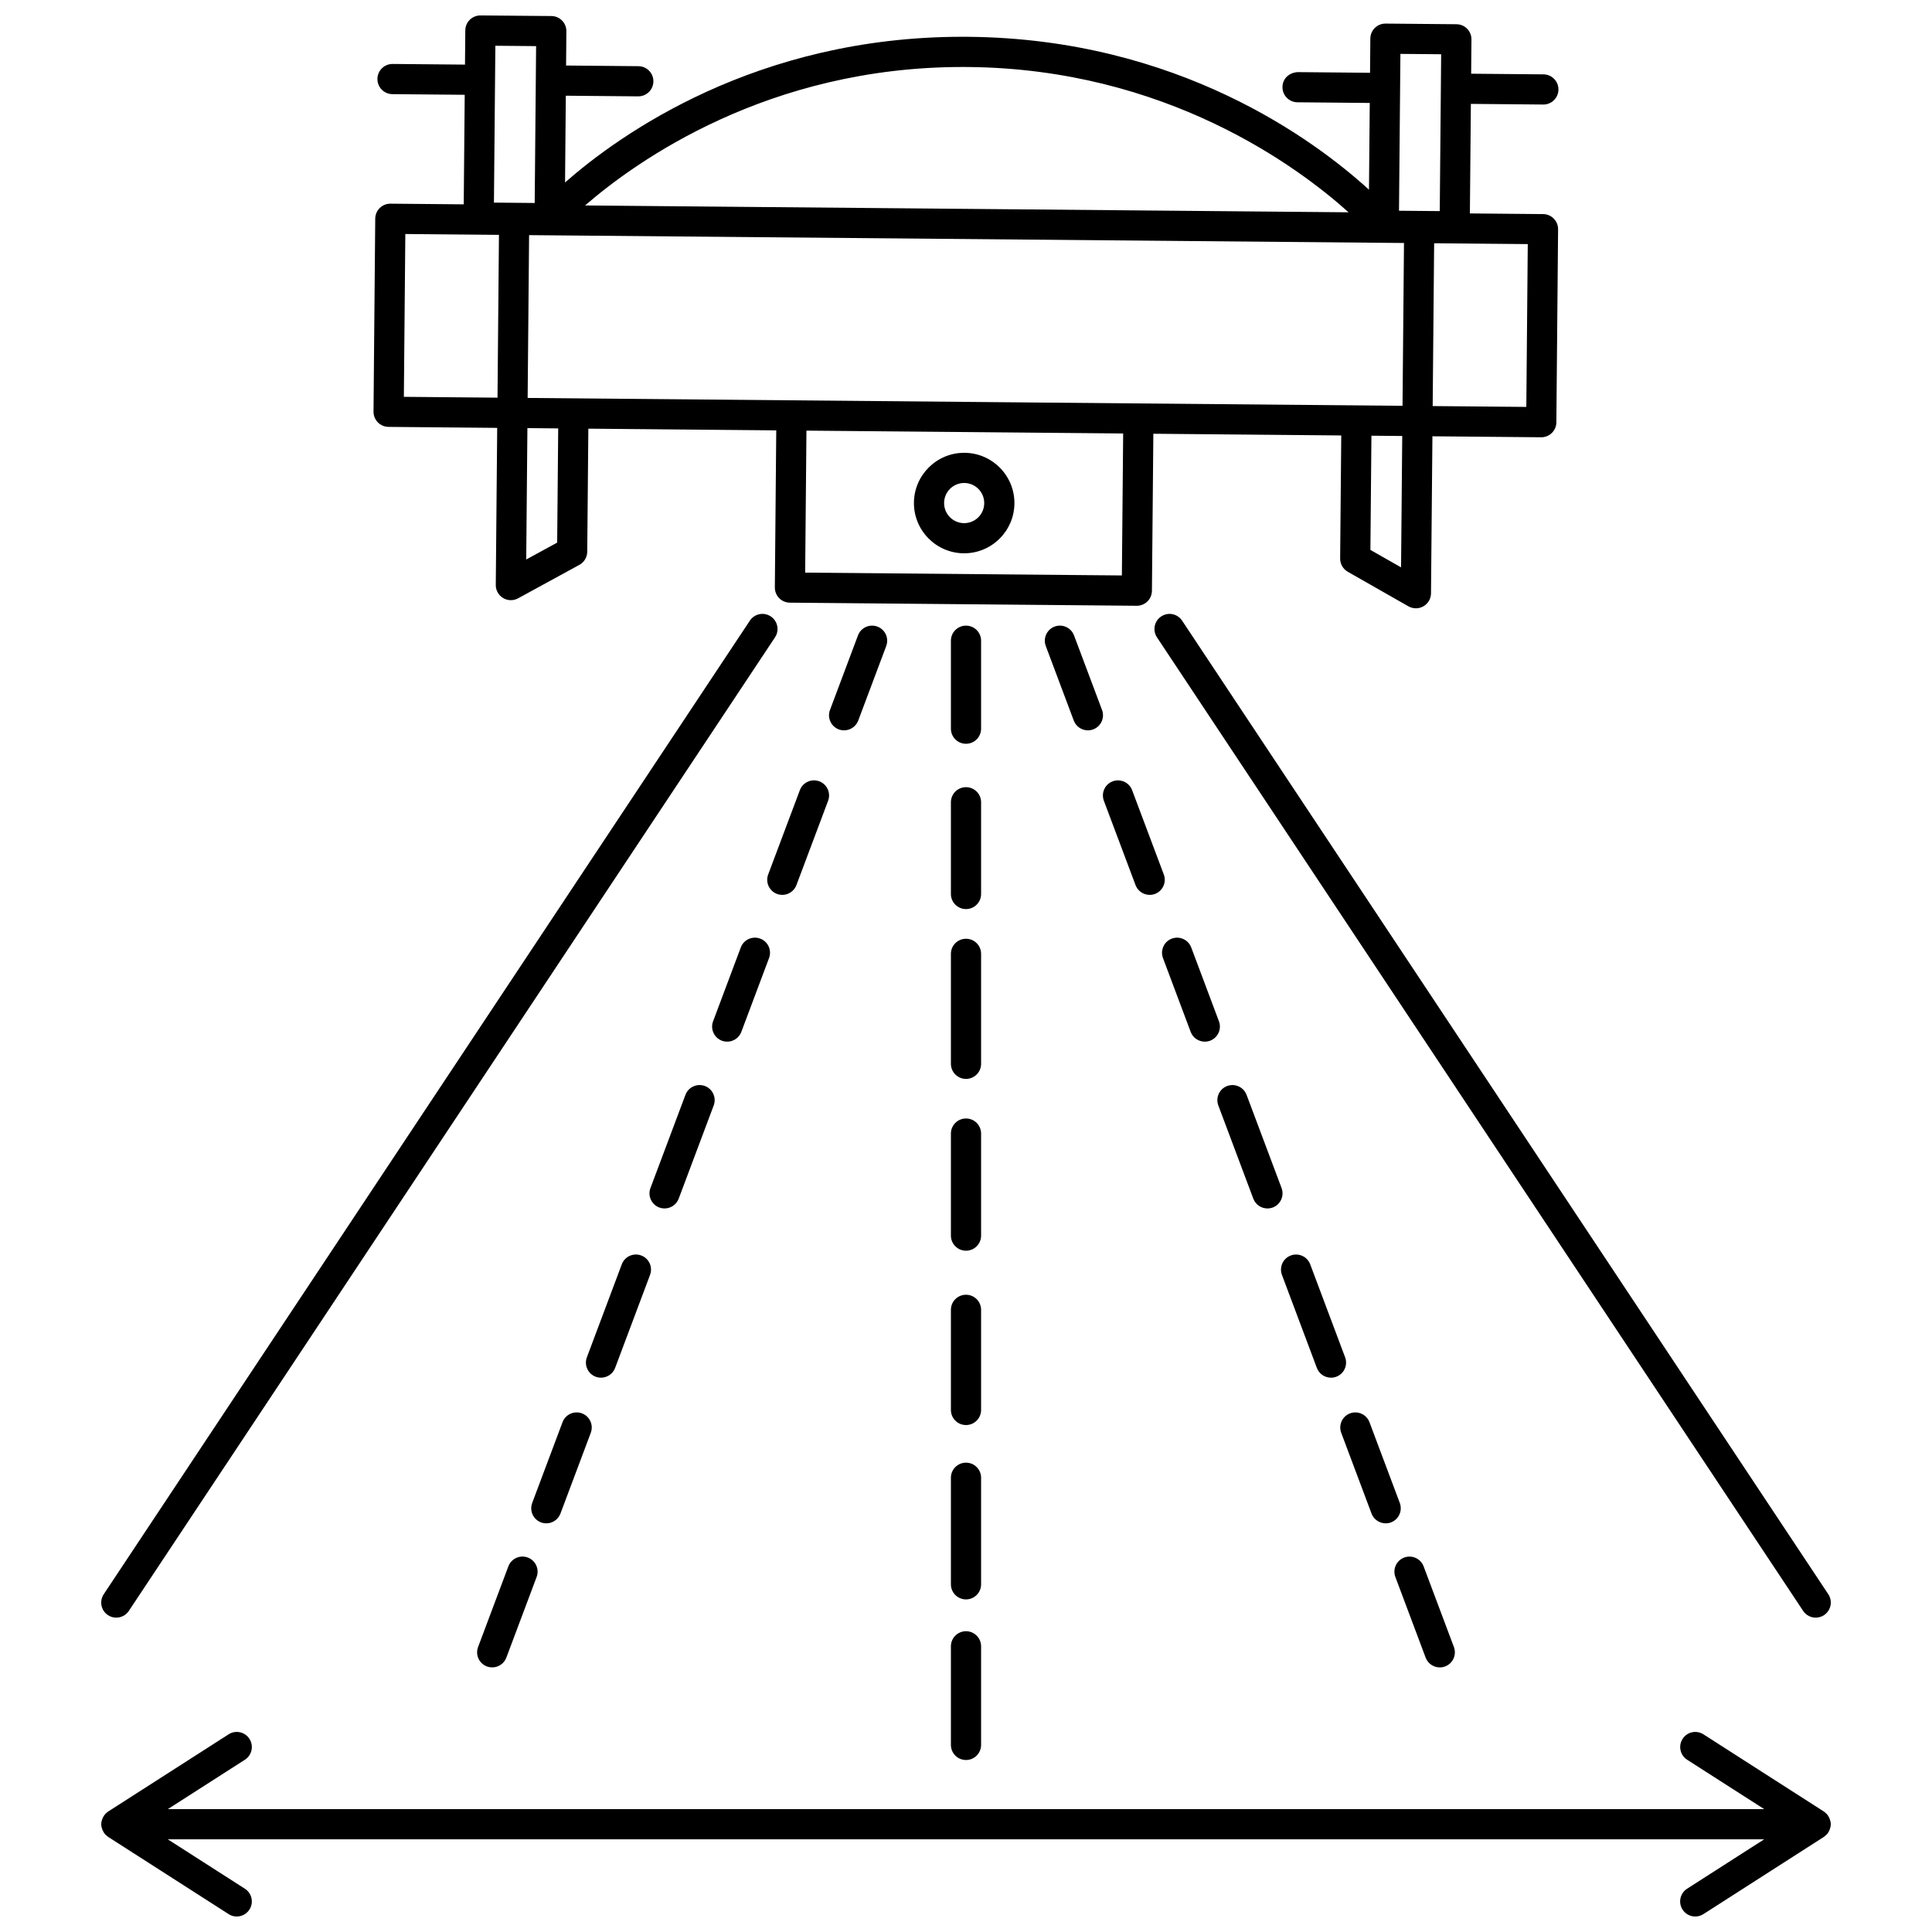
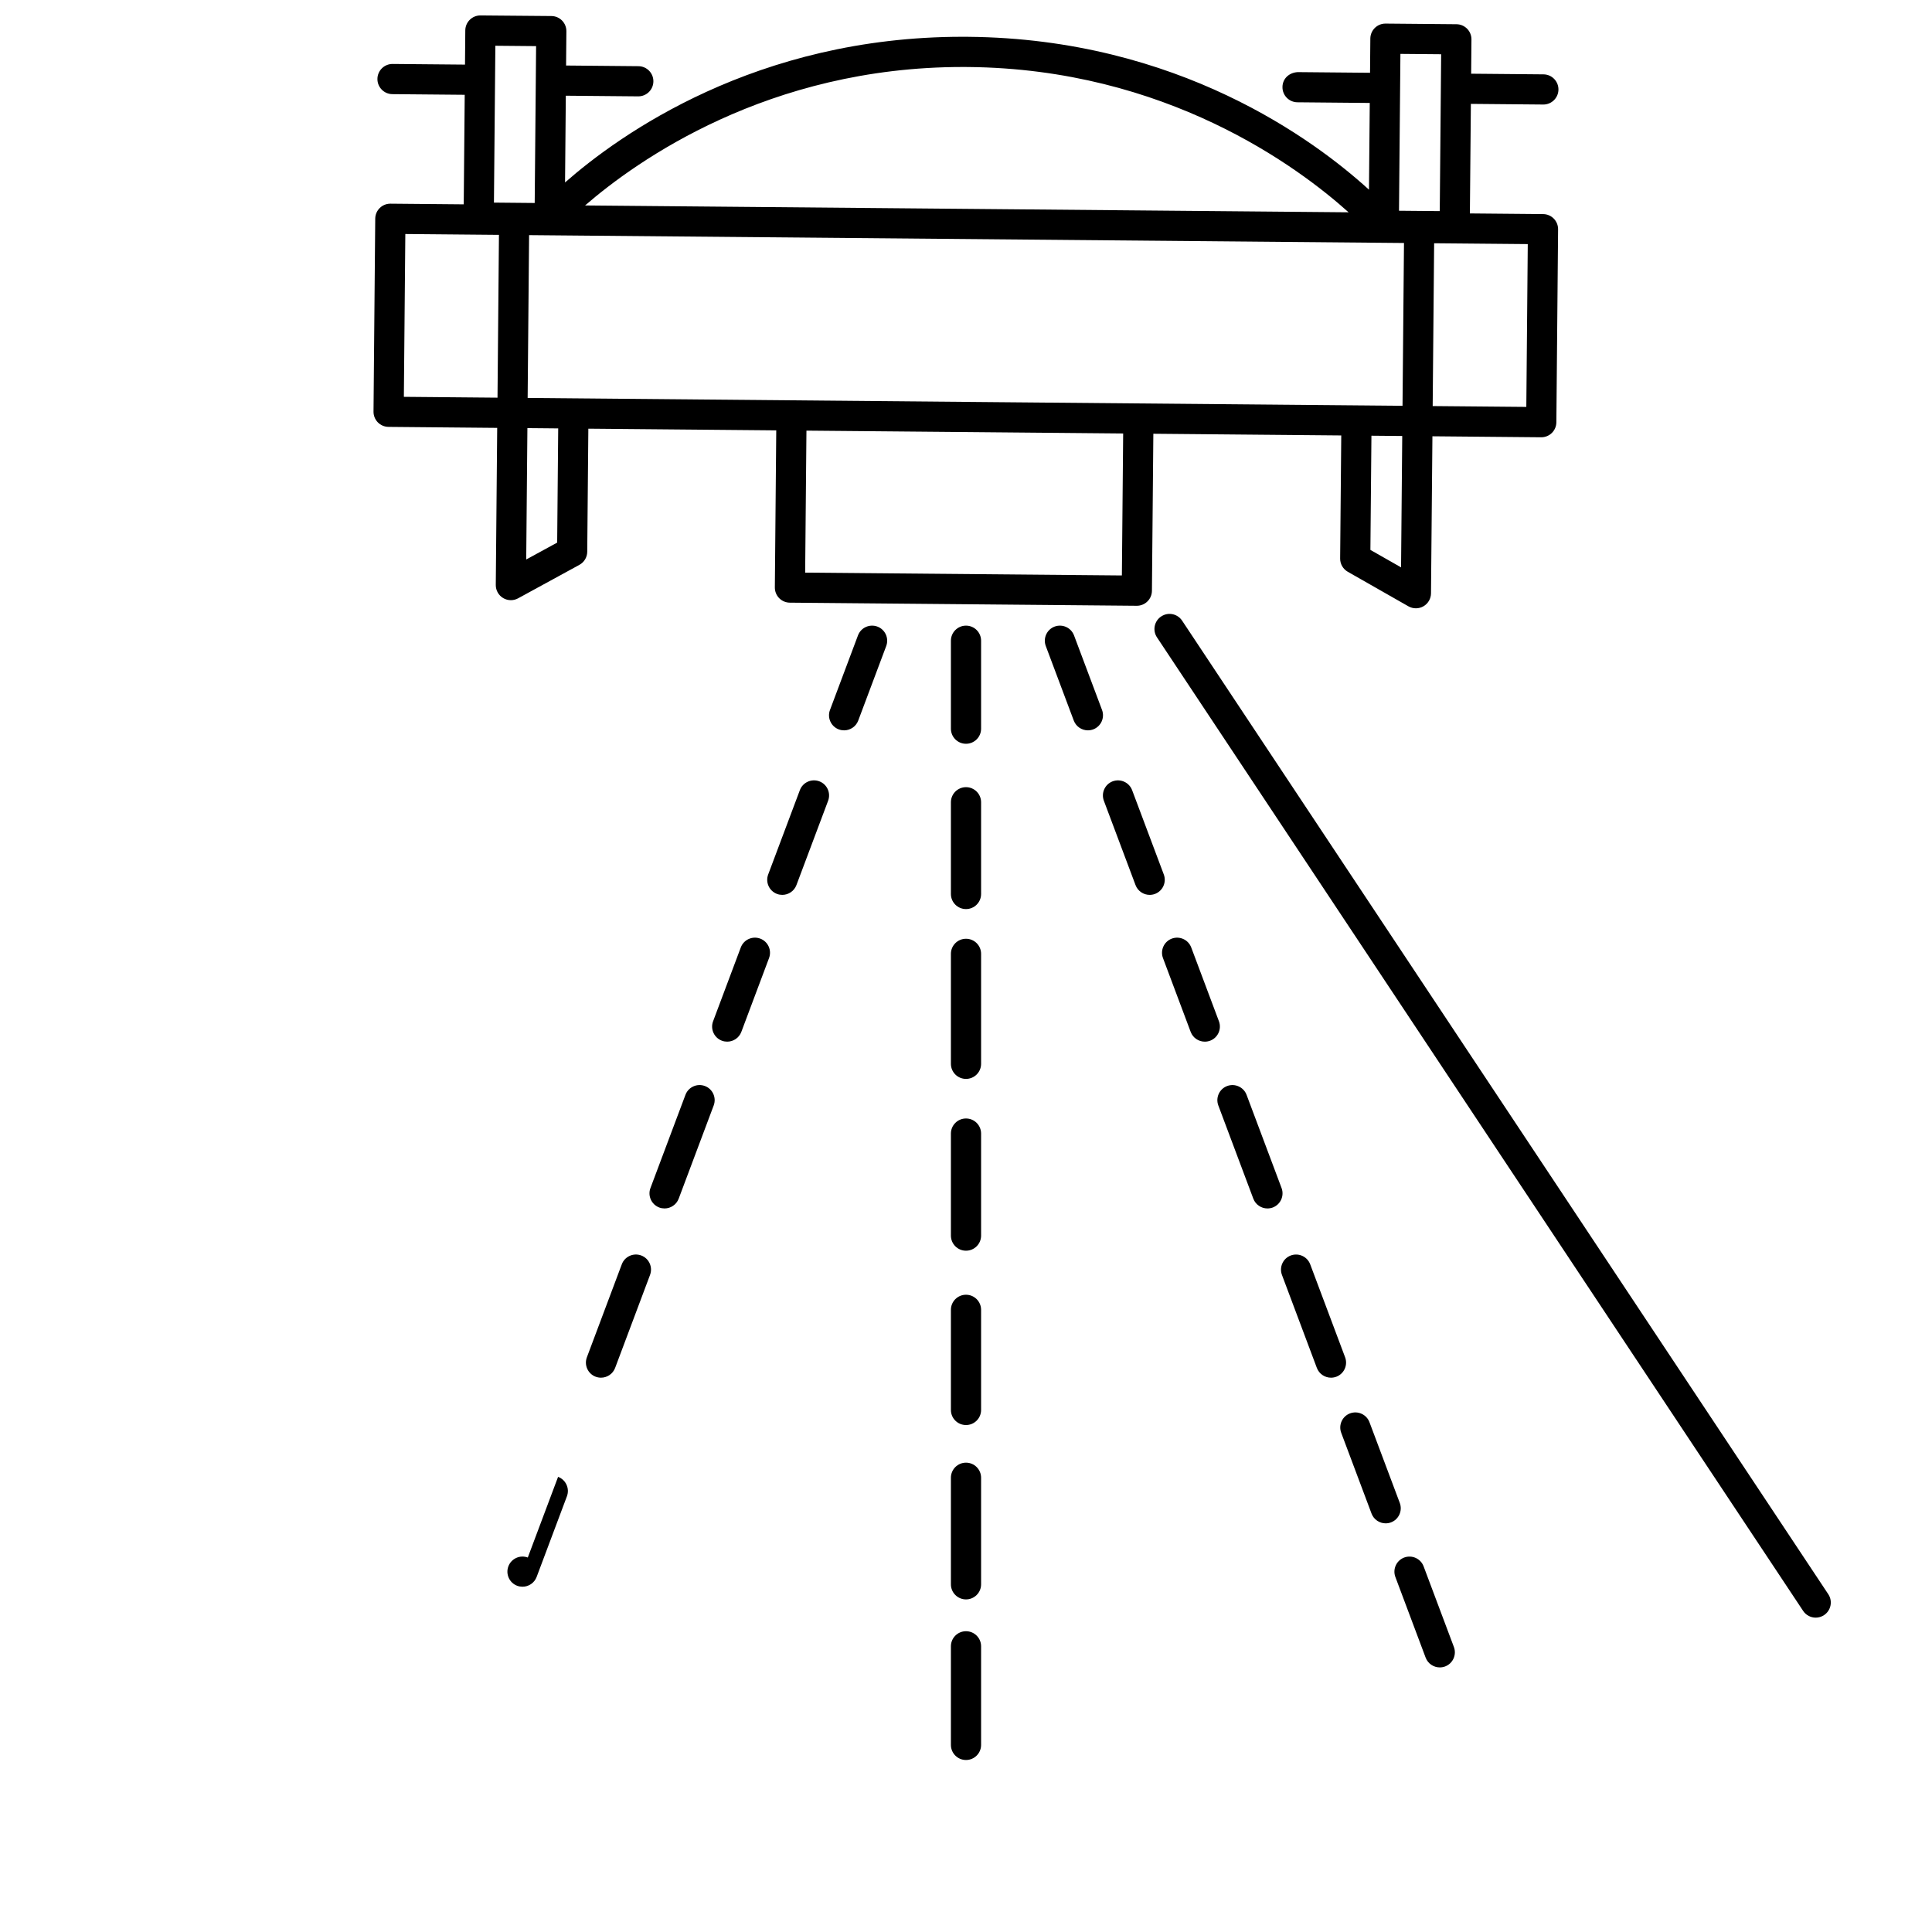
<svg xmlns="http://www.w3.org/2000/svg" width="800px" height="800px" version="1.1" viewBox="144 144 512 512">
  <defs>
    <clipPath id="b">
      <path d="m242 148.09h316v157.91h-316z" />
    </clipPath>
    <clipPath id="a">
-       <path d="m170 602h460v49.902h-460z" />
-     </clipPath>
+       </clipPath>
  </defs>
  <g clip-path="url(#b)">
    <path d="m246.95 257.13 28.812 0.262-0.375 41.629c-0.012 1.414 0.727 2.738 1.941 3.461 0.629 0.379 1.344 0.57 2.055 0.57 0.66 0 1.32-0.164 1.914-0.488l16.246-8.871c1.273-0.695 2.07-2.027 2.082-3.477l0.293-32.613 49.797 0.449-0.371 41.625c-0.008 1.059 0.402 2.082 1.145 2.84 0.746 0.75 1.754 1.188 2.82 1.195l91.93 0.824h0.035c2.191 0 3.977-1.762 4-3.961l0.375-41.625 49.797 0.449-0.293 32.613c-0.012 1.449 0.758 2.789 2.019 3.512l16.078 9.16c0.613 0.348 1.297 0.523 1.98 0.523 0.688 0 1.379-0.176 1.996-0.531 1.227-0.707 1.992-2.016 2.004-3.43l0.375-41.625 28.812 0.262h0.035c1.047 0 2.055-0.41 2.805-1.145 0.75-0.746 1.188-1.754 1.195-2.82l0.457-51.145c0.02-2.207-1.75-4.016-3.961-4.035l-19.414-0.176 0.262-29.031 19.172 0.172h0.035c2.191 0 3.977-1.762 4-3.961 0.02-2.207-1.75-4.016-3.961-4.035l-19.172-0.172 0.078-9.078c0.008-1.059-0.402-2.082-1.145-2.84-0.746-0.75-1.754-1.188-2.82-1.195l-18.797-0.168h-0.035c-2.191 0-3.977 1.762-4 3.961l-0.078 9.074-19.172-0.176c-2.312 0.137-4.019 1.75-4.035 3.961-0.02 2.207 1.75 4.016 3.961 4.035l19.172 0.176-0.207 22.988c-14.363-13.094-50.613-40.016-106.17-40.516-0.52-0.004-1.039-0.008-1.559-0.008-54.688 0-90.863 25.902-105.32 38.605l0.203-22.988 19.172 0.172h0.035c2.191 0 3.977-1.762 4-3.961 0.02-2.207-1.75-4.016-3.961-4.035l-19.176-0.176 0.078-9.078c0.02-2.207-1.75-4.016-3.961-4.035l-18.793-0.16h-0.035c-2.191 0-3.977 1.762-4 3.961l-0.078 9.07-19.172-0.172h-0.035c-2.191 0-3.977 1.762-4 3.961-0.02 2.211 1.75 4.019 3.961 4.039l19.172 0.172-0.262 29.031-19.414-0.176h-0.035c-2.191 0-3.977 1.762-4 3.961l-0.457 51.152c-0.008 1.059 0.402 2.082 1.145 2.84 0.742 0.75 1.754 1.188 2.816 1.195zm269.12-48.734-0.387 43.148-115.93-1.039-45.965-0.414h-0.004l-69.066-0.621-0.887-0.008 0.383-43.148zm-224.14 49.137-0.273 30.262-8.203 4.477 0.312-34.816 3.926 0.035zm149.72 1.344-0.34 37.625-83.934-0.75 0.34-37.629 41.969 0.375zm73.645 35.48-8.125-4.625 0.273-30.262 8.164 0.074zm33.195-42.52-24.816-0.223 0.387-43.148 24.812 0.223zm-22.57-93.461-0.078 9.074-0.293 32.496-10.801-0.098 0.375-41.566zm-126.8 3.375c0.473 0 0.961 0.004 1.441 0.008 52.387 0.473 87.316 26.367 100.83 38.504l-202.34-1.816c13.605-11.781 48.465-36.695 100.07-36.695zm-113.05-5.527-0.078 9.07v0.004 0.004l-0.293 32.492-10.801-0.102 0.375-41.566zm-34.656 49.793 24.812 0.223-0.383 43.148-24.816-0.223z" />
  </g>
-   <path d="m399.4 290.63h0.113c7.293 0 13.254-5.898 13.32-13.199 0.066-7.34-5.856-13.371-13.195-13.434h-0.121c-7.285 0-13.246 5.898-13.316 13.199-0.066 7.34 5.852 13.367 13.199 13.434zm0.113-18.637h0.051c2.93 0.027 5.293 2.43 5.266 5.371-0.012 1.418-0.578 2.75-1.586 3.746-1.004 0.988-2.328 1.527-3.731 1.527h-0.047c-2.93-0.027-5.297-2.43-5.269-5.371 0.027-2.918 2.41-5.273 5.316-5.273z" />
-   <path d="m174.81 572.69c1.297 0 2.566-0.629 3.336-1.789l171.24-258c1.223-1.84 0.719-4.32-1.121-5.543-1.844-1.234-4.324-0.719-5.543 1.121l-171.23 258.01c-1.223 1.84-0.719 4.32 1.121 5.543 0.676 0.449 1.449 0.66 2.203 0.66z" />
-   <path d="m283.87 556.76c-2.066-0.77-4.371 0.27-5.148 2.34l-8.027 21.379c-0.773 2.066 0.273 4.375 2.34 5.148 0.465 0.172 0.938 0.25 1.406 0.25 1.617 0 3.141-0.988 3.746-2.59l8.027-21.379c0.773-2.059-0.273-4.371-2.344-5.148z" />
-   <path d="m288.78 547.7c1.617 0 3.141-0.988 3.746-2.59l8.039-21.406c0.773-2.066-0.273-4.375-2.34-5.148-2.074-0.766-4.371 0.27-5.148 2.34l-8.039 21.406c-0.773 2.066 0.273 4.375 2.34 5.148 0.465 0.168 0.938 0.25 1.402 0.25z" />
+   <path d="m283.87 556.76c-2.066-0.77-4.371 0.27-5.148 2.34c-0.773 2.066 0.273 4.375 2.34 5.148 0.465 0.172 0.938 0.25 1.406 0.25 1.617 0 3.141-0.988 3.746-2.59l8.027-21.379c0.773-2.059-0.273-4.371-2.344-5.148z" />
  <path d="m303.27 509.1c1.617 0 3.141-0.988 3.746-2.59l9.254-24.648c0.773-2.07-0.273-4.375-2.34-5.148-2.074-0.77-4.371 0.27-5.148 2.34l-9.254 24.648c-0.773 2.07 0.273 4.375 2.34 5.148 0.461 0.168 0.934 0.25 1.402 0.25z" />
  <path d="m318.71 464c0.465 0.172 0.938 0.25 1.406 0.25 1.617 0 3.141-0.988 3.746-2.59l9.277-24.707c0.773-2.066-0.273-4.375-2.34-5.148-2.066-0.766-4.371 0.27-5.148 2.34l-9.277 24.707c-0.773 2.059 0.273 4.371 2.336 5.148z" />
  <path d="m335.31 419.8c0.465 0.172 0.938 0.25 1.406 0.25 1.617 0 3.141-0.988 3.746-2.59l7.344-19.57c0.773-2.07-0.273-4.375-2.34-5.148-2.066-0.766-4.371 0.27-5.148 2.34l-7.344 19.57c-0.777 2.066 0.27 4.371 2.336 5.148z" />
  <path d="m349.91 380.9c0.465 0.172 0.938 0.25 1.406 0.25 1.617 0 3.141-0.988 3.746-2.59l8.398-22.355c0.773-2.066-0.273-4.375-2.34-5.148-2.07-0.766-4.371 0.27-5.148 2.34l-8.398 22.355c-0.773 2.062 0.27 4.367 2.336 5.148z" />
  <path d="m366.29 337.3c0.465 0.172 0.938 0.25 1.406 0.25 1.617 0 3.141-0.988 3.746-2.59l7.418-19.758c0.773-2.066-0.273-4.375-2.34-5.148-2.07-0.77-4.371 0.27-5.148 2.34l-7.418 19.758c-0.777 2.066 0.27 4.375 2.336 5.148z" />
  <path d="m451.73 307.36c-1.84 1.223-2.344 3.703-1.121 5.543l171.24 258c0.77 1.16 2.039 1.789 3.336 1.789 0.754 0 1.527-0.215 2.207-0.668 1.84-1.223 2.344-3.703 1.121-5.543l-171.24-258c-1.223-1.84-3.699-2.356-5.539-1.117z" />
  <path d="m521.81 583.29c0.605 1.602 2.129 2.59 3.746 2.59 0.469 0 0.941-0.082 1.406-0.25 2.066-0.777 3.109-3.082 2.34-5.148l-8.027-21.379c-0.781-2.07-3.082-3.102-5.148-2.34-2.066 0.777-3.109 3.082-2.34 5.148z" />
  <path d="m507.47 545.11c0.605 1.602 2.129 2.59 3.746 2.59 0.469 0 0.941-0.082 1.406-0.25 2.066-0.777 3.109-3.082 2.34-5.148l-8.039-21.406c-0.781-2.07-3.082-3.102-5.148-2.34-2.066 0.777-3.109 3.082-2.34 5.148z" />
  <path d="m492.98 506.51c0.605 1.602 2.129 2.59 3.746 2.59 0.469 0 0.941-0.082 1.406-0.25 2.066-0.777 3.109-3.082 2.34-5.148l-9.254-24.648c-0.781-2.07-3.078-3.102-5.148-2.34-2.066 0.777-3.109 3.082-2.34 5.148z" />
  <path d="m476.14 461.66c0.605 1.602 2.129 2.59 3.746 2.59 0.469 0 0.941-0.082 1.406-0.25 2.066-0.777 3.109-3.082 2.34-5.148l-9.277-24.707c-0.781-2.07-3.082-3.102-5.148-2.34-2.066 0.777-3.109 3.082-2.34 5.148z" />
  <path d="m459.54 417.46c0.605 1.602 2.129 2.59 3.746 2.59 0.469 0 0.941-0.082 1.406-0.25 2.066-0.777 3.109-3.082 2.34-5.148l-7.344-19.57c-0.781-2.07-3.082-3.102-5.148-2.34-2.066 0.777-3.109 3.082-2.34 5.148z" />
  <path d="m444.93 378.56c0.605 1.602 2.129 2.59 3.746 2.59 0.469 0 0.941-0.082 1.406-0.25 2.066-0.777 3.109-3.082 2.34-5.148l-8.398-22.355c-0.781-2.07-3.082-3.098-5.148-2.34-2.066 0.777-3.109 3.082-2.34 5.148z" />
  <path d="m428.63 312.39c-0.781-2.07-3.082-3.102-5.148-2.34-2.066 0.777-3.109 3.082-2.34 5.148l7.418 19.758c0.605 1.602 2.129 2.59 3.746 2.59 0.469 0 0.941-0.082 1.406-0.25 2.066-0.777 3.109-3.082 2.34-5.148z" />
  <path d="m400 576.29c-2.211 0-4 1.789-4 4v26.129c0 2.211 1.789 4 4 4 2.211 0 4-1.789 4-4v-26.129c0-2.215-1.789-4-4-4z" />
  <path d="m404 535.62c0-2.211-1.789-4-4-4-2.211 0-4 1.789-4 4v28.238c0 2.211 1.789 4 4 4 2.211 0 4-1.789 4-4z" />
  <path d="m404 491.12c0-2.211-1.789-4-4-4-2.211 0-4 1.789-4 4v26.531c0 2.211 1.789 4 4 4 2.211 0 4-1.789 4-4z" />
  <path d="m404 444.41c0-2.211-1.789-4-4-4-2.211 0-4 1.789-4 4v27.039c0 2.211 1.789 4 4 4 2.211 0 4-1.789 4-4z" />
  <path d="m404 396.78c0-2.211-1.789-4-4-4-2.211 0-4 1.789-4 4v29.141c0 2.211 1.789 4 4 4 2.211 0 4-1.789 4-4z" />
  <path d="m404 356.61c0-2.211-1.789-4-4-4-2.211 0-4 1.789-4 4v24.305c0 2.211 1.789 4 4 4 2.211 0 4-1.789 4-4z" />
  <path d="m404 313.8c0-2.211-1.789-4-4-4-2.211 0-4 1.789-4 4v23.309c0 2.211 1.789 4 4 4 2.211 0 4-1.789 4-4z" />
  <g clip-path="url(#a)">
    <path d="m628.78 629.12c0.043-0.098 0.078-0.191 0.117-0.297 0.164-0.441 0.281-0.898 0.281-1.383 0-0.484-0.117-0.945-0.281-1.383-0.035-0.102-0.07-0.199-0.117-0.297-0.188-0.402-0.43-0.781-0.738-1.098-0.051-0.051-0.113-0.09-0.164-0.141-0.172-0.16-0.336-0.32-0.535-0.449l-31.914-20.457c-1.875-1.199-4.34-0.656-5.527 1.207-1.191 1.863-0.652 4.336 1.207 5.527l20.43 13.09h-423.07l20.43-13.09c1.859-1.191 2.398-3.664 1.207-5.527-1.191-1.863-3.668-2.406-5.527-1.207l-31.914 20.457c-0.199 0.129-0.363 0.293-0.535 0.449-0.051 0.047-0.117 0.082-0.164 0.137-0.312 0.324-0.551 0.695-0.742 1.098-0.043 0.098-0.078 0.191-0.117 0.293-0.164 0.441-0.281 0.898-0.281 1.383s0.117 0.945 0.281 1.383c0.035 0.102 0.07 0.195 0.117 0.293 0.188 0.402 0.43 0.781 0.742 1.105 0.051 0.051 0.113 0.09 0.164 0.137 0.172 0.16 0.336 0.32 0.535 0.449l31.914 20.457c0.668 0.438 1.414 0.641 2.152 0.641 1.316 0 2.606-0.648 3.371-1.84 1.191-1.863 0.652-4.336-1.207-5.527l-20.43-13.09h423.06l-20.43 13.09c-1.859 1.191-2.398 3.664-1.207 5.527 0.758 1.191 2.055 1.84 3.371 1.84 0.738 0 1.488-0.203 2.156-0.633l31.914-20.457c0.199-0.129 0.363-0.293 0.535-0.449 0.051-0.047 0.117-0.082 0.164-0.137 0.328-0.324 0.566-0.695 0.754-1.102z" />
  </g>
</svg>